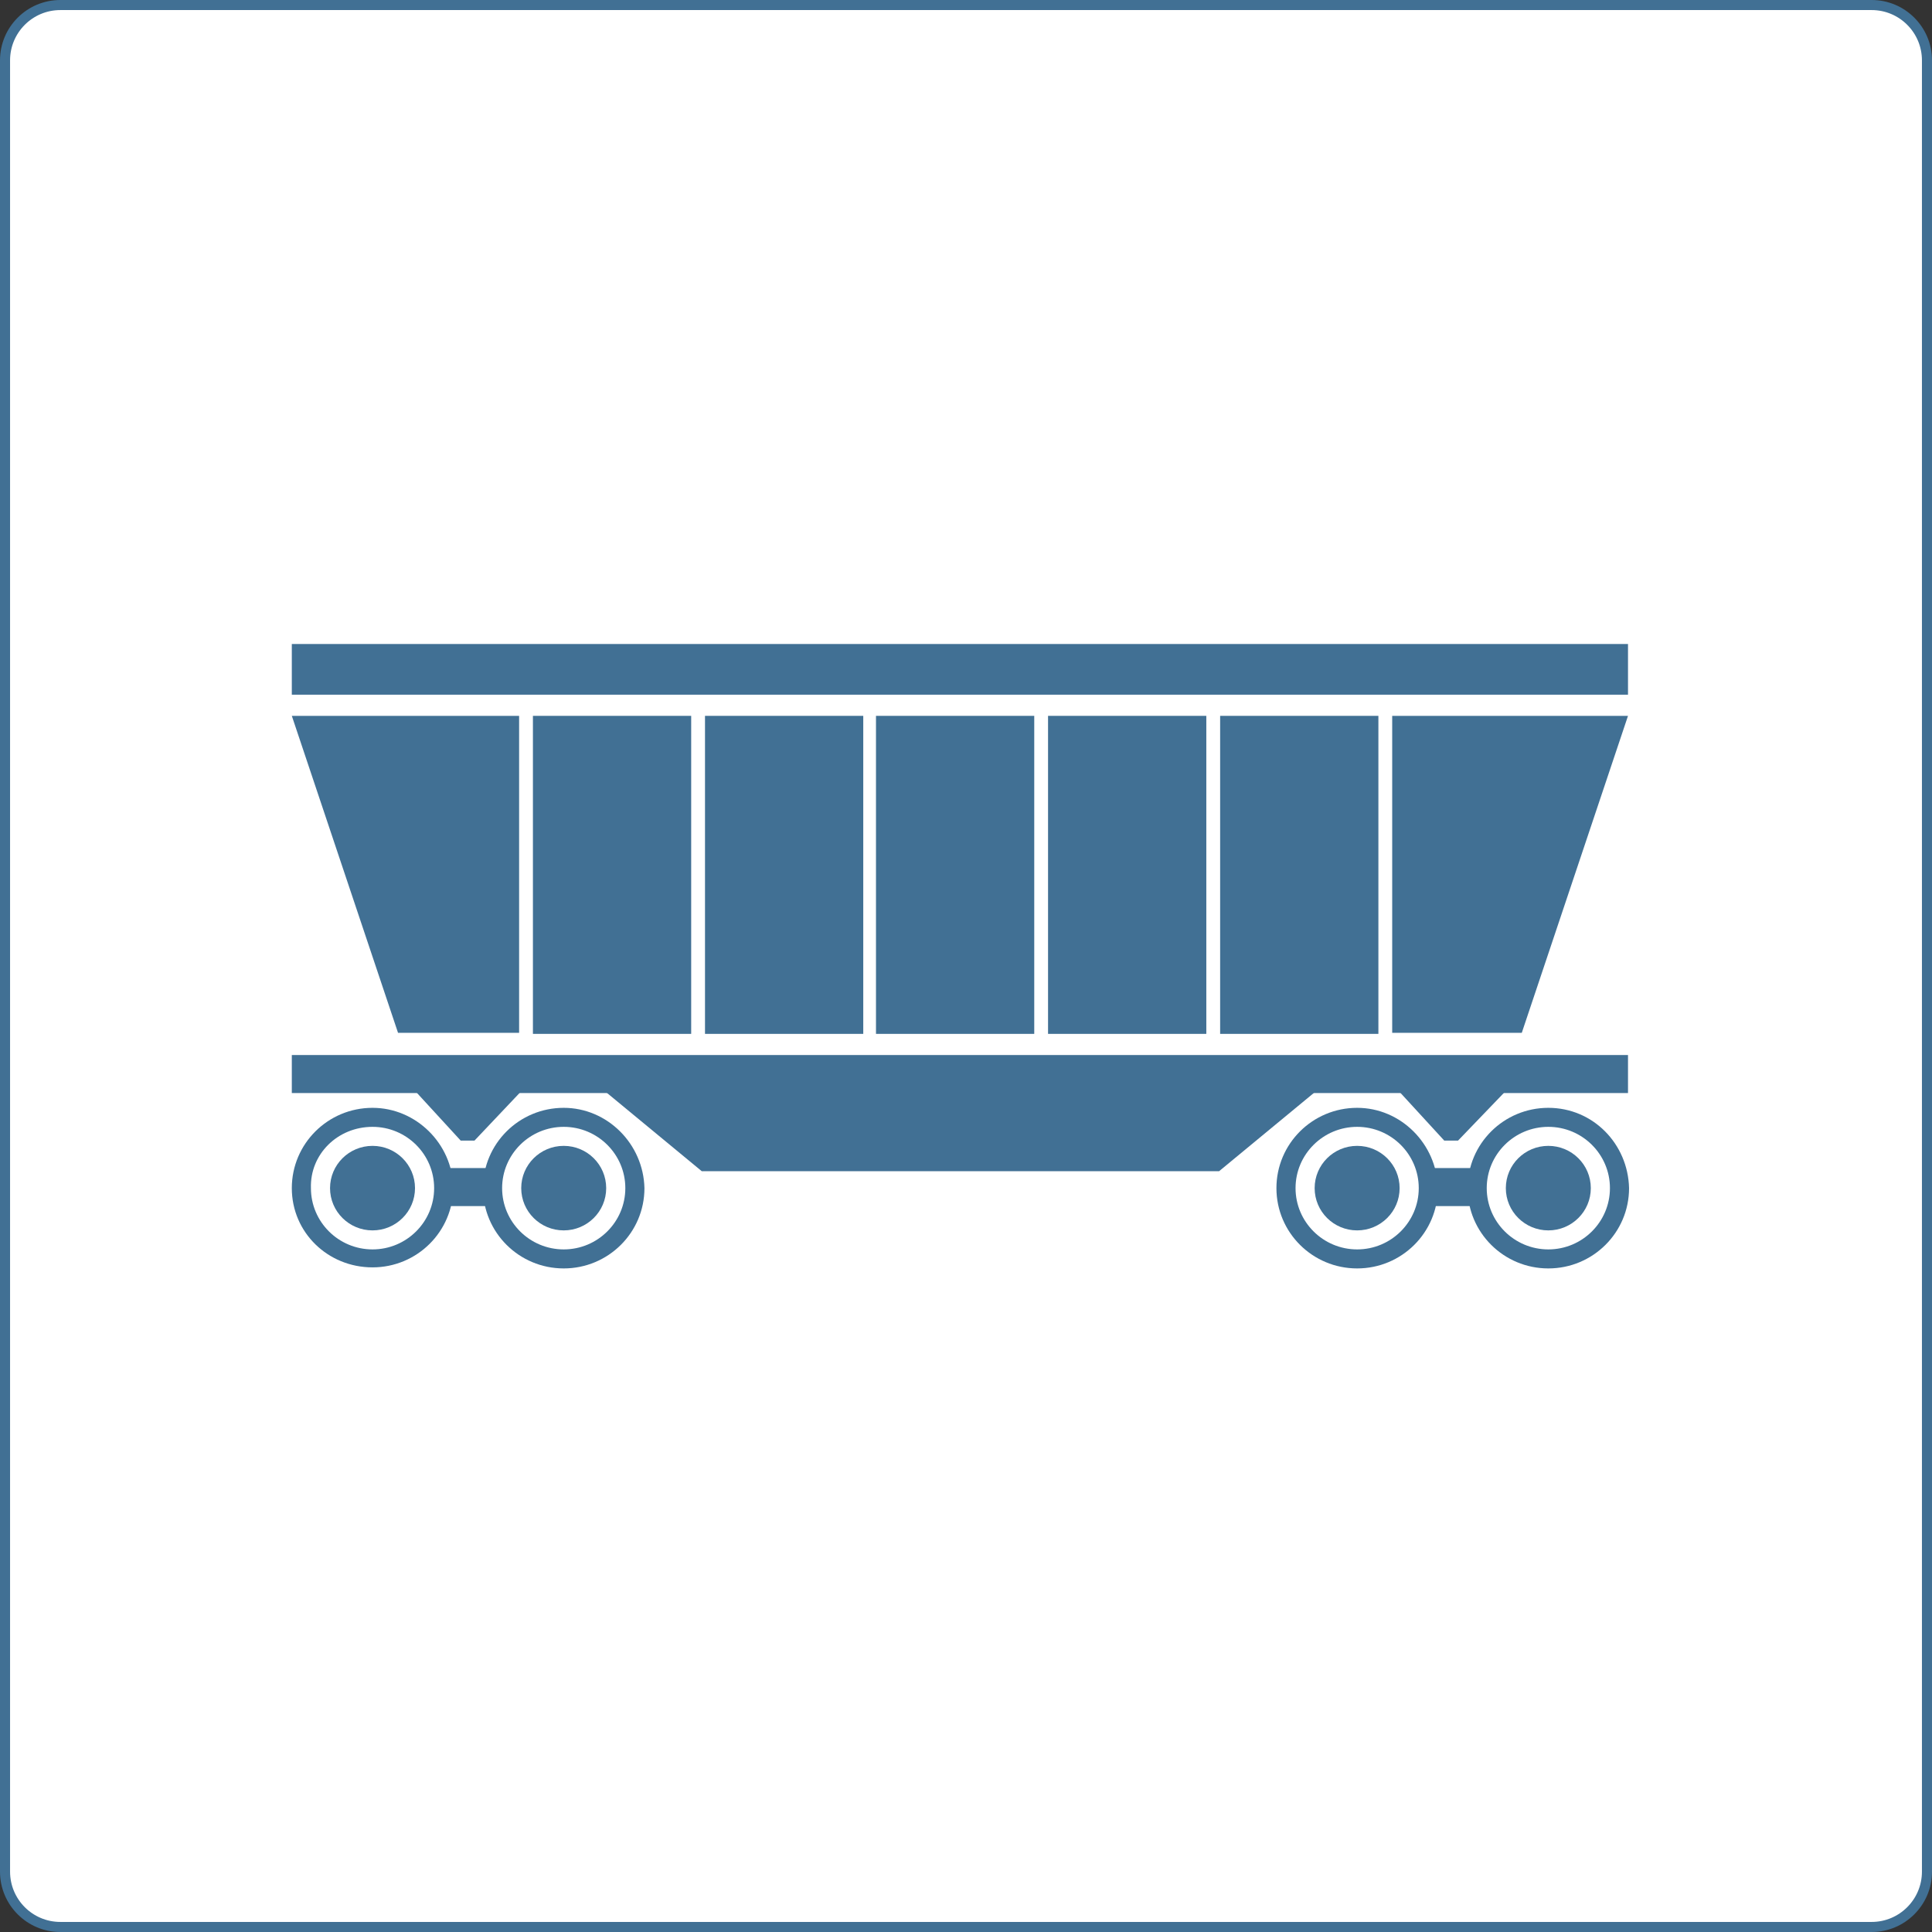
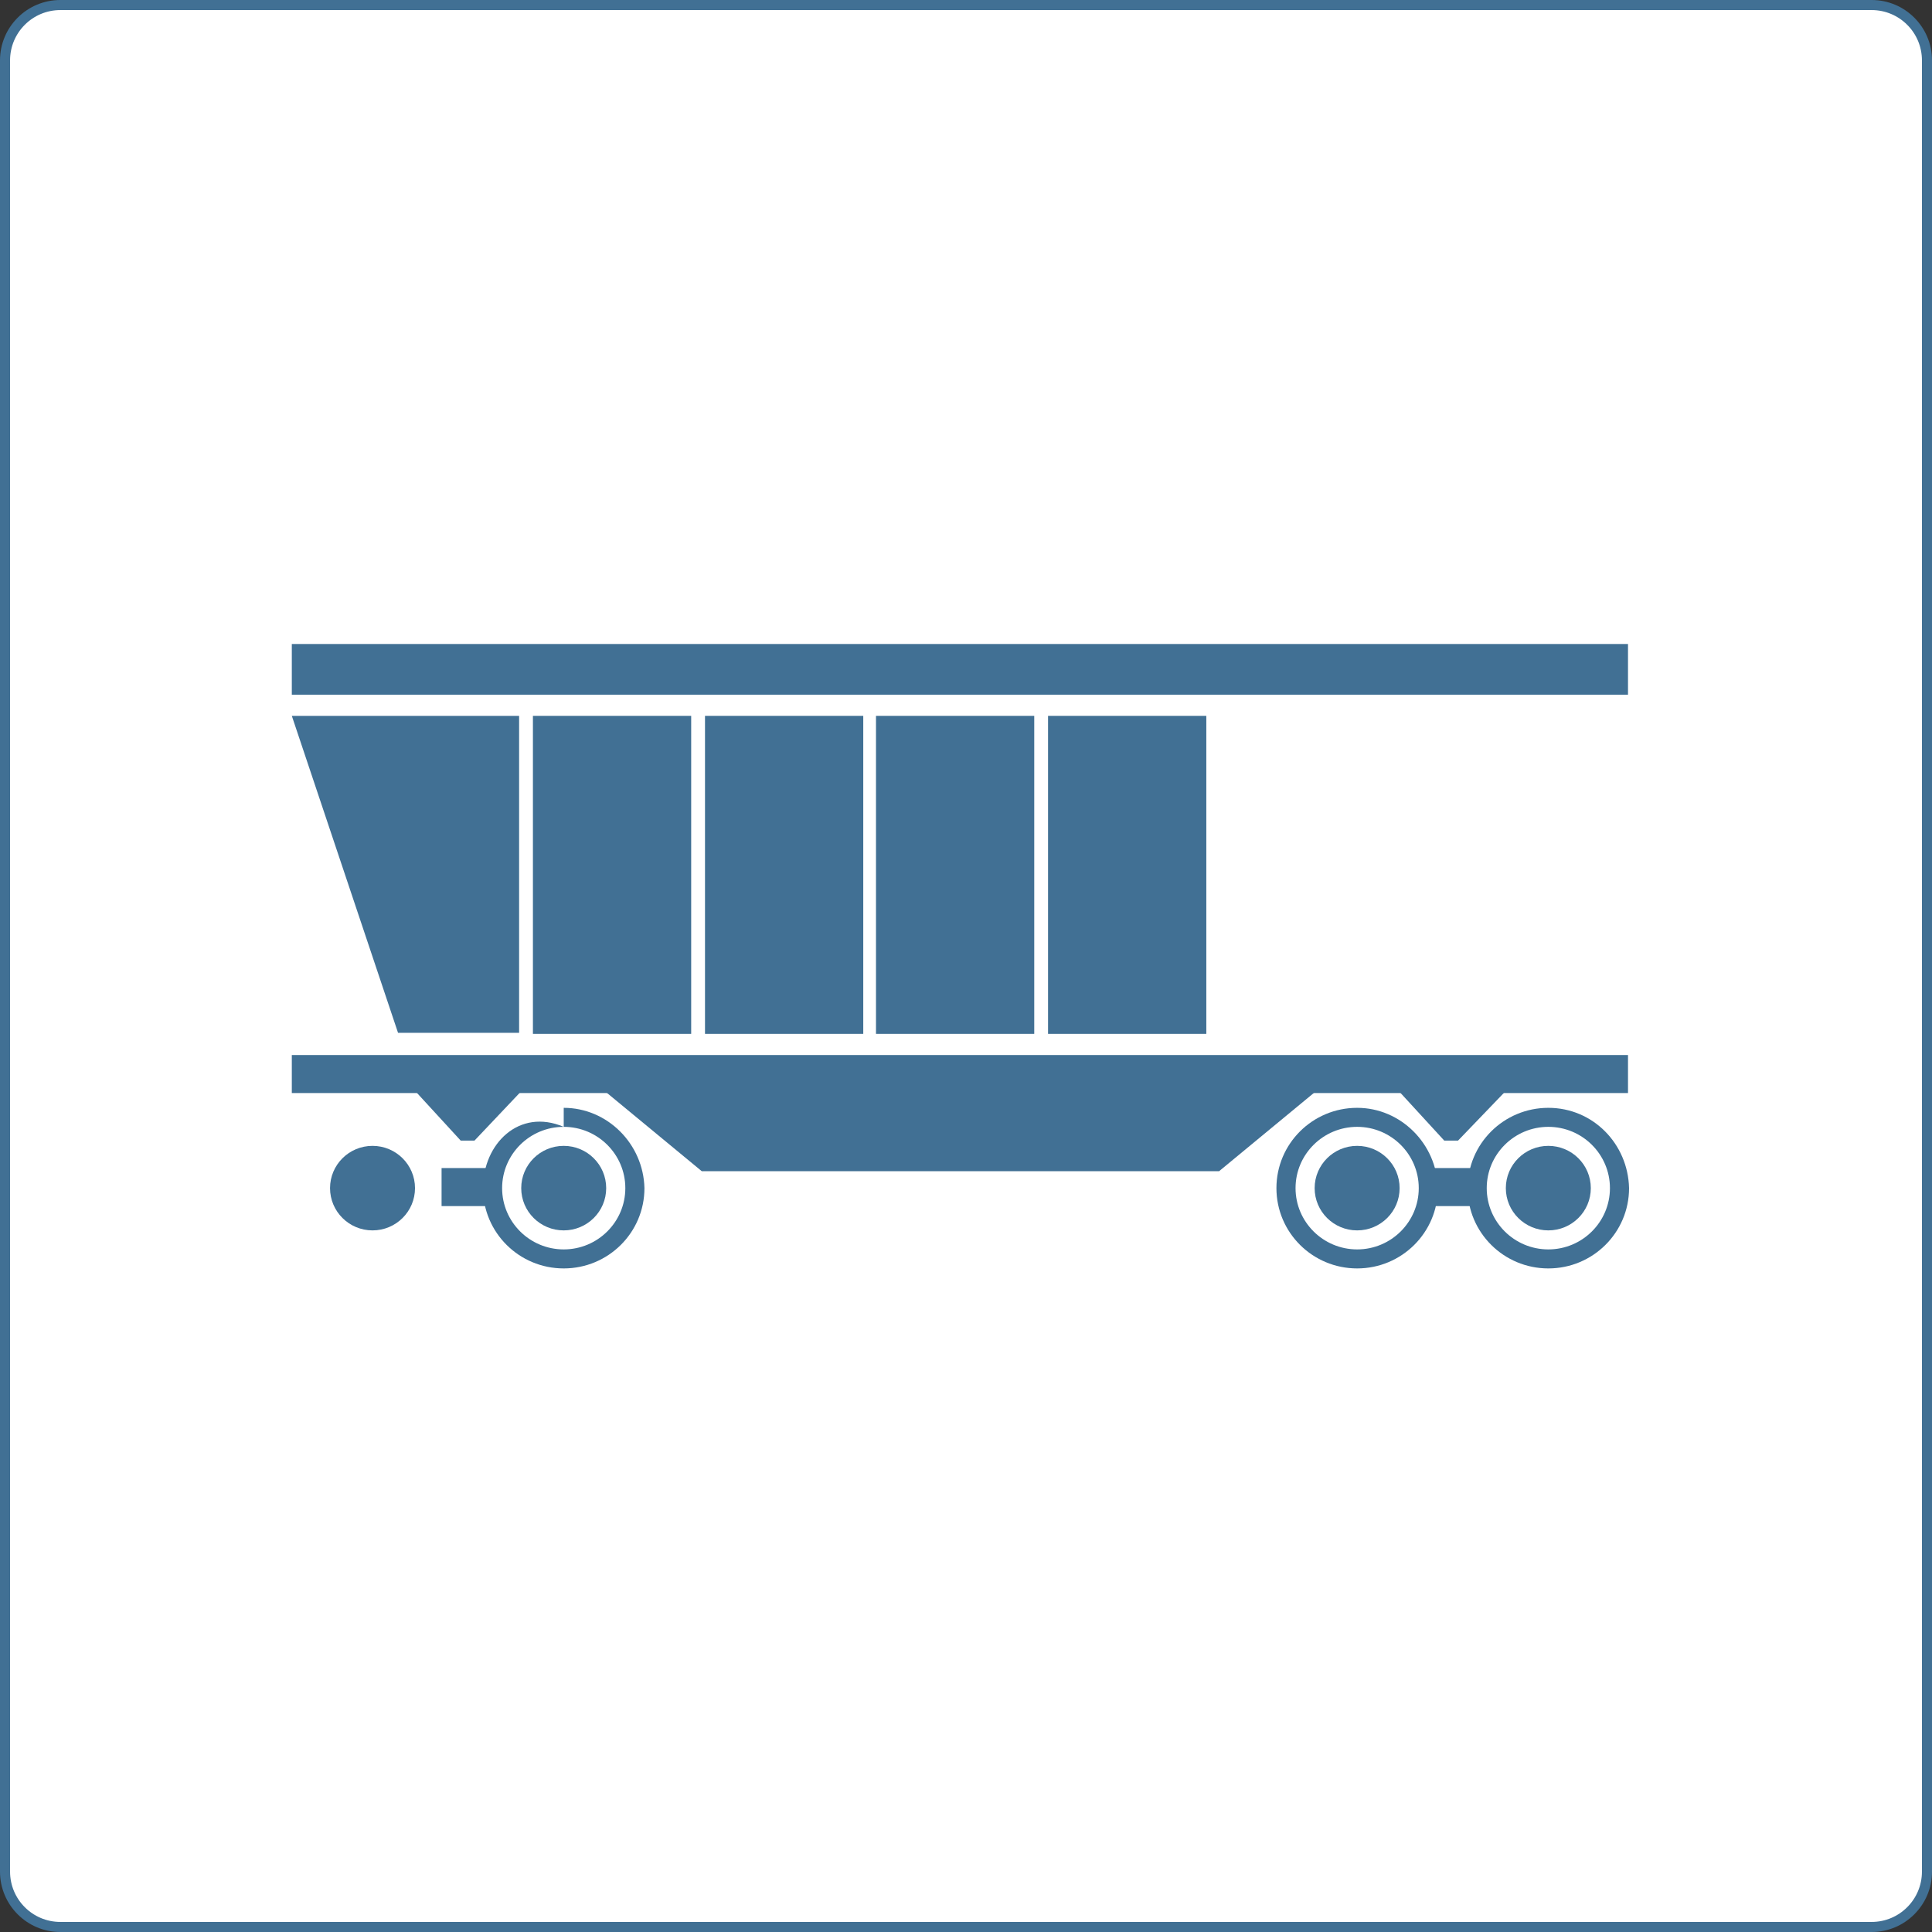
<svg xmlns="http://www.w3.org/2000/svg" width="192" height="192" viewBox="0 0 192 192" fill="none">
  <rect x="0" y="0" width="192" height="192" fill="#333333" stroke="none" />
  <path d="M0.5 6C0.5 2.962 2.962 0.5 6 0.5H186C189.038 0.5 191.5 2.962 191.5 6V186C191.5 189.038 189.038 191.5 186 191.5H6C2.962 191.5 0.5 189.038 0.5 186V6Z" fill="white" stroke="#417094" />
  <g clip-path="url(#clip0_1285_618)">
    <path d="M161.789 104.845H29V108.625H161.789V104.845Z" fill="#417094" />
    <path d="M121.149 116.395H69.743L59.188 107.68H131.704L121.149 116.395Z" fill="#417094" />
-     <path d="M56.022 111.985C59.4 111.985 62.144 114.715 62.144 118.075C62.144 121.435 59.4 124.165 56.022 124.165C52.644 124.165 49.9 121.435 49.9 118.075C49.9 114.715 52.644 111.985 56.022 111.985ZM56.022 110.095C51.589 110.095 48 113.665 48 118.075C48 122.485 51.589 126.055 56.022 126.055C60.456 126.055 64.044 122.485 64.044 118.075C63.939 113.665 60.35 110.095 56.022 110.095Z" fill="#417094" />
+     <path d="M56.022 111.985C59.4 111.985 62.144 114.715 62.144 118.075C62.144 121.435 59.4 124.165 56.022 124.165C52.644 124.165 49.9 121.435 49.9 118.075C49.9 114.715 52.644 111.985 56.022 111.985ZC51.589 110.095 48 113.665 48 118.075C48 122.485 51.589 126.055 56.022 126.055C60.456 126.055 64.044 122.485 64.044 118.075C63.939 113.665 60.35 110.095 56.022 110.095Z" fill="#417094" />
    <path d="M56.021 122.275C58.353 122.275 60.243 120.395 60.243 118.075C60.243 115.755 58.353 113.875 56.021 113.875C53.689 113.875 51.799 115.755 51.799 118.075C51.799 120.395 53.689 122.275 56.021 122.275Z" fill="#417094" />
-     <path d="M37.022 111.985C40.4 111.985 43.144 114.715 43.144 118.075C43.144 121.435 40.4 124.165 37.022 124.165C33.644 124.165 30.9 121.435 30.9 118.075C30.794 114.715 33.539 111.985 37.022 111.985ZM37.022 110.095C32.589 110.095 29 113.665 29 118.075C29 122.485 32.589 125.95 37.022 125.95C41.456 125.95 45.044 122.38 45.044 117.97C44.939 113.665 41.35 110.095 37.022 110.095Z" fill="#417094" />
    <path d="M37.021 122.275C39.353 122.275 41.243 120.395 41.243 118.075C41.243 115.755 39.353 113.875 37.021 113.875C34.689 113.875 32.799 115.755 32.799 118.075C32.799 120.395 34.689 122.275 37.021 122.275Z" fill="#417094" />
    <path d="M49.055 116.08H43.883V119.86H49.055V116.08Z" fill="#417094" />
    <path d="M153.872 111.985C157.25 111.985 159.994 114.715 159.994 118.075C159.994 121.435 157.25 124.165 153.872 124.165C150.494 124.165 147.75 121.435 147.75 118.075C147.75 114.715 150.494 111.985 153.872 111.985ZM153.872 110.095C149.439 110.095 145.85 113.665 145.85 118.075C145.85 122.485 149.439 126.055 153.872 126.055C158.305 126.055 161.894 122.485 161.894 118.075C161.789 113.665 158.305 110.095 153.872 110.095Z" fill="#417094" />
    <path d="M153.871 122.275C156.202 122.275 158.093 120.395 158.093 118.075C158.093 115.755 156.202 113.875 153.871 113.875C151.539 113.875 149.648 115.755 149.648 118.075C149.648 120.395 151.539 122.275 153.871 122.275Z" fill="#417094" />
    <path d="M134.872 111.985C138.249 111.985 140.994 114.715 140.994 118.075C140.994 121.435 138.249 124.165 134.872 124.165C131.494 124.165 128.75 121.435 128.75 118.075C128.75 114.715 131.494 111.985 134.872 111.985ZM134.872 110.095C130.438 110.095 126.85 113.665 126.85 118.075C126.85 122.485 130.438 126.055 134.872 126.055C139.305 126.055 142.894 122.485 142.894 118.075C142.788 113.665 139.199 110.095 134.872 110.095Z" fill="#417094" />
    <path d="M134.871 122.275C137.203 122.275 139.093 120.395 139.093 118.075C139.093 115.755 137.203 113.875 134.871 113.875C132.539 113.875 130.648 115.755 130.648 118.075C130.648 120.395 132.539 122.275 134.871 122.275Z" fill="#417094" />
    <path d="M147.008 116.08H141.836V119.86H147.008V116.08Z" fill="#417094" />
    <path d="M47.155 113.35H45.783L39.133 106.105H54.016L47.155 113.35Z" fill="#417094" />
    <path d="M144.899 113.35H143.527L136.877 106.105H151.866L144.899 113.35Z" fill="#417094" />
    <path d="M161.789 64H29V69.04H161.789V64Z" fill="#417094" />
-     <path d="M138.355 71.14V102.64H151.233L161.789 71.14H138.355Z" fill="#417094" />
    <path d="M85.79 71.14H70.062V102.745H85.79V71.14Z" fill="#417094" />
    <path d="M102.782 71.14H87.055V102.745H102.782V71.14Z" fill="#417094" />
    <path d="M68.689 71.14H52.961V102.745H68.689V71.14Z" fill="#417094" />
    <path d="M51.589 71.14H29L39.556 102.64H51.589V71.14Z" fill="#417094" />
-     <path d="M136.983 71.14H121.256V102.745H136.983V71.14Z" fill="#417094" />
    <path d="M119.882 71.14H104.154V102.745H119.882V71.14Z" fill="#417094" />
  </g>
  <defs>
    <clipPath id="clip0_1285_618">
      <rect width="133" height="63" fill="white" transform="translate(29 64)" />
    </clipPath>
  </defs>
</svg>